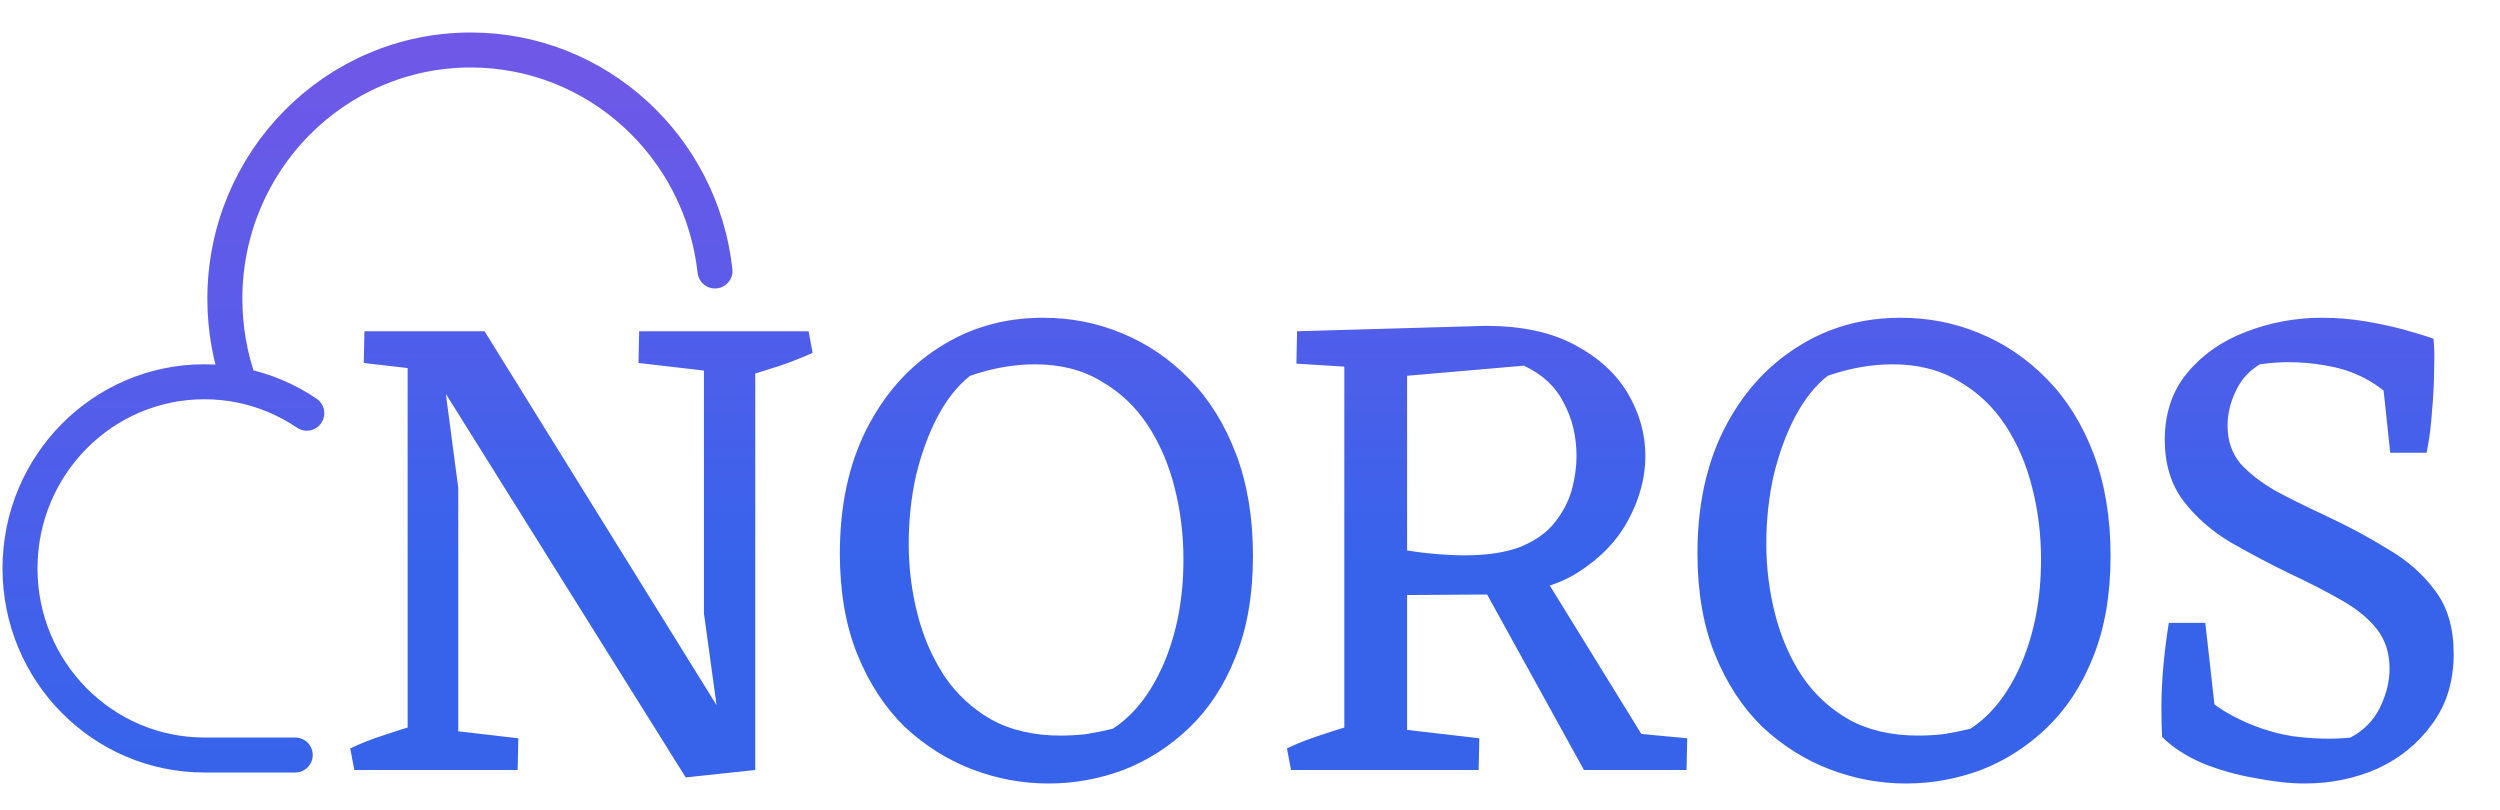
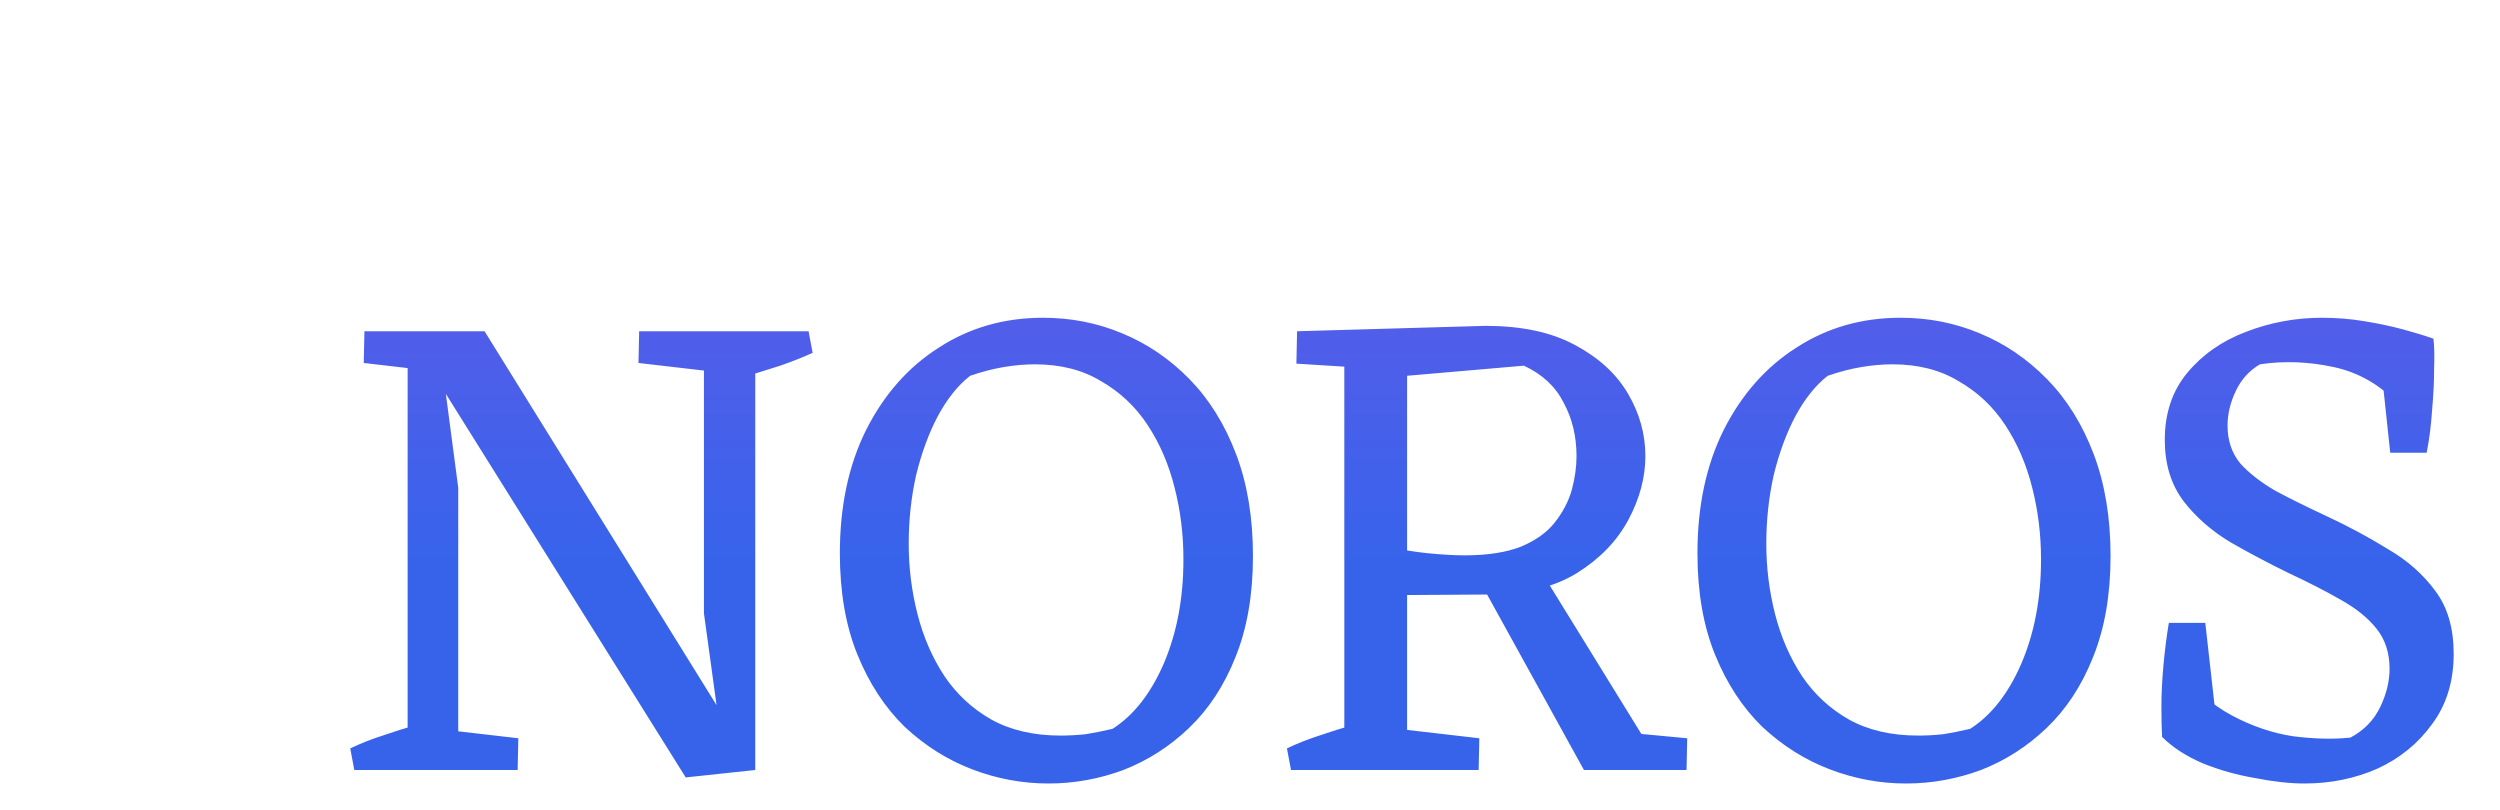
<svg xmlns="http://www.w3.org/2000/svg" width="500" height="162" viewBox="0 0 500 162" fill="none">
-   <path d="M143 54.195C140.264 29.332 119.432 10 94.138 10C66.984 10 44.972 32.28 44.972 59.765C44.972 65.844 46.049 71.668 48.02 77.053M48.02 77.053C45.708 76.593 43.319 76.353 40.875 76.353C20.509 76.353 4 93.063 4 113.676C4 134.29 20.509 151 40.875 151H59.048M48.02 77.053C52.876 78.018 57.391 79.948 61.361 82.638" stroke="url(#paint0_linear_43_3)" stroke-width="7" stroke-linecap="round" />
  <path d="M137.145 155.485L87.33 75.835L87.735 66.25H96.915L145.245 144.145L146.19 150.76L137.145 155.485ZM70.86 154L70.05 149.68C72.12 148.69 74.28 147.835 76.53 147.115C78.87 146.305 81.165 145.585 83.415 144.955L83.55 154H70.86ZM84.63 154L85.035 145.495L103.665 147.655L103.53 154H84.63ZM81.525 154V66.25H96.915L88.41 73L91.65 97.57V154H81.525ZM91.38 74.755L72.75 72.595L72.885 66.25H91.785L91.38 74.755ZM137.145 155.485L144.165 147.25L140.79 122.68V66.25H151.05V154L137.145 155.485ZM146.325 74.755L127.695 72.595L127.83 66.25H146.73L146.325 74.755ZM149.16 75.295L149.025 66.25H161.715L162.525 70.57C160.545 71.47 158.385 72.325 156.045 73.135C153.705 73.855 151.41 74.575 149.16 75.295ZM209.687 156.7C204.467 156.7 199.382 155.755 194.432 153.865C189.482 151.975 184.982 149.14 180.932 145.36C176.972 141.49 173.822 136.675 171.482 130.915C169.142 125.155 167.972 118.405 167.972 110.665C167.972 101.215 169.727 92.98 173.237 85.96C176.837 78.85 181.697 73.36 187.817 69.49C193.937 65.53 200.867 63.55 208.607 63.55C214.187 63.55 219.452 64.585 224.402 66.655C229.442 68.725 233.942 71.785 237.902 75.835C241.862 79.885 244.967 84.88 247.217 90.82C249.467 96.76 250.592 103.555 250.592 111.205C250.592 118.945 249.422 125.695 247.082 131.455C244.832 137.125 241.727 141.85 237.767 145.63C233.897 149.32 229.532 152.11 224.672 154C219.812 155.8 214.817 156.7 209.687 156.7ZM212.117 147.115C213.737 147.115 215.402 147.025 217.112 146.845C218.822 146.575 220.622 146.215 222.512 145.765C226.742 143.065 230.162 138.7 232.772 132.67C235.382 126.55 236.687 119.62 236.687 111.88C236.687 106.93 236.102 102.16 234.932 97.57C233.762 92.89 231.962 88.705 229.532 85.015C227.102 81.325 223.997 78.4 220.217 76.24C216.527 73.99 212.117 72.865 206.987 72.865C205.007 72.865 202.937 73.045 200.777 73.405C198.617 73.765 196.367 74.35 194.027 75.16C191.597 77.05 189.437 79.75 187.547 83.26C185.747 86.68 184.307 90.595 183.227 95.005C182.237 99.415 181.742 104.005 181.742 108.775C181.742 113.545 182.327 118.225 183.497 122.815C184.667 127.405 186.467 131.545 188.897 135.235C191.327 138.835 194.432 141.715 198.212 143.875C202.082 146.035 206.717 147.115 212.117 147.115ZM276.964 119.035L277.369 109.315C280.249 109.945 283.039 110.395 285.739 110.665C288.529 110.935 290.914 111.07 292.894 111.07C297.484 111.07 301.264 110.485 304.234 109.315C307.204 108.055 309.454 106.435 310.984 104.455C312.604 102.385 313.729 100.225 314.359 97.975C314.989 95.635 315.304 93.385 315.304 91.225C315.304 87.265 314.449 83.71 312.739 80.56C311.119 77.32 308.464 74.845 304.774 73.135L279.799 75.295L259.414 66.25L297.079 65.17C304.279 65.17 310.219 66.43 314.899 68.95C319.669 71.47 323.224 74.71 325.564 78.67C327.904 82.63 329.074 86.815 329.074 91.225C329.074 95.455 327.949 99.685 325.699 103.915C323.449 108.145 320.029 111.7 315.439 114.58C310.939 117.37 305.224 118.81 298.294 118.9L276.964 119.035ZM258.199 154L257.389 149.68C259.459 148.69 261.619 147.835 263.869 147.115C266.209 146.305 268.504 145.585 270.754 144.955L270.889 154H258.199ZM276.829 154L277.234 145.495L295.864 147.655L295.729 154H276.829ZM268.864 154V66.25H281.419V154H268.864ZM318.409 154L318.814 145.9L337.444 147.655L337.309 154H318.409ZM272.239 73.54L259.279 72.73L259.414 66.25H271.969L272.239 73.54ZM316.789 154L294.514 113.635L307.069 112.42L332.719 154H316.789ZM381.206 156.7C375.986 156.7 370.901 155.755 365.951 153.865C361.001 151.975 356.501 149.14 352.451 145.36C348.491 141.49 345.341 136.675 343.001 130.915C340.661 125.155 339.491 118.405 339.491 110.665C339.491 101.215 341.246 92.98 344.756 85.96C348.356 78.85 353.216 73.36 359.336 69.49C365.456 65.53 372.386 63.55 380.126 63.55C385.706 63.55 390.971 64.585 395.921 66.655C400.961 68.725 405.461 71.785 409.421 75.835C413.381 79.885 416.486 84.88 418.736 90.82C420.986 96.76 422.111 103.555 422.111 111.205C422.111 118.945 420.941 125.695 418.601 131.455C416.351 137.125 413.246 141.85 409.286 145.63C405.416 149.32 401.051 152.11 396.191 154C391.331 155.8 386.336 156.7 381.206 156.7ZM383.636 147.115C385.256 147.115 386.921 147.025 388.631 146.845C390.341 146.575 392.141 146.215 394.031 145.765C398.261 143.065 401.681 138.7 404.291 132.67C406.901 126.55 408.206 119.62 408.206 111.88C408.206 106.93 407.621 102.16 406.451 97.57C405.281 92.89 403.481 88.705 401.051 85.015C398.621 81.325 395.516 78.4 391.736 76.24C388.046 73.99 383.636 72.865 378.506 72.865C376.526 72.865 374.456 73.045 372.296 73.405C370.136 73.765 367.886 74.35 365.546 75.16C363.116 77.05 360.956 79.75 359.066 83.26C357.266 86.68 355.826 90.595 354.746 95.005C353.756 99.415 353.261 104.005 353.261 108.775C353.261 113.545 353.846 118.225 355.016 122.815C356.186 127.405 357.986 131.545 360.416 135.235C362.846 138.835 365.951 141.715 369.731 143.875C373.601 146.035 378.236 147.115 383.636 147.115ZM460.902 156.7C458.022 156.7 454.737 156.34 451.047 155.62C447.357 154.99 443.847 154 440.517 152.65C437.187 151.21 434.487 149.455 432.417 147.385L435.522 133.21C438.672 137.62 442.272 140.905 446.322 143.065C450.372 145.225 454.467 146.62 458.607 147.25C462.837 147.79 466.662 147.88 470.082 147.52C472.782 146.08 474.762 144.055 476.022 141.445C477.282 138.835 477.912 136.27 477.912 133.75C477.912 130.6 477.057 127.945 475.347 125.785C473.637 123.625 471.252 121.69 468.192 119.98C465.222 118.27 461.712 116.47 457.662 114.58C453.792 112.69 449.967 110.665 446.187 108.505C442.407 106.255 439.257 103.51 436.737 100.27C434.217 96.94 432.957 92.845 432.957 87.985C432.957 82.675 434.442 78.22 437.412 74.62C440.472 70.93 444.387 68.185 449.157 66.385C454.017 64.495 459.102 63.55 464.412 63.55C467.292 63.55 470.082 63.775 472.782 64.225C475.572 64.675 478.137 65.215 480.477 65.845C482.817 66.475 484.887 67.105 486.687 67.735L479.802 80.965C476.112 77.005 471.747 74.485 466.707 73.405C461.667 72.325 456.762 72.145 451.992 72.865C449.832 74.125 448.212 75.925 447.132 78.265C446.052 80.515 445.512 82.81 445.512 85.15C445.512 88.12 446.367 90.64 448.077 92.71C449.877 94.69 452.262 96.535 455.232 98.245C458.292 99.865 461.757 101.575 465.627 103.375C469.857 105.355 473.862 107.515 477.642 109.855C481.512 112.105 484.662 114.895 487.092 118.225C489.522 121.465 490.737 125.65 490.737 130.78C490.737 136.27 489.297 140.95 486.417 144.82C483.627 148.69 479.982 151.66 475.482 153.73C470.982 155.71 466.122 156.7 460.902 156.7ZM443.622 147.385H432.417C432.327 145.855 432.282 143.83 432.282 141.31C432.282 138.79 432.417 136.045 432.687 133.075C432.957 130.105 433.317 127.27 433.767 124.57H441.057L443.622 147.385ZM478.047 90.55L475.887 70.3L486.687 67.735C486.867 69.175 486.912 71.2 486.822 73.81C486.822 76.33 486.687 79.075 486.417 82.045C486.237 84.925 485.877 87.76 485.337 90.55H478.047Z" fill="url(#paint1_linear_43_3)" />
  <defs>
    <linearGradient id="paint0_linear_43_3" x1="73.5" y1="10" x2="73.5" y2="151" gradientUnits="userSpaceOnUse">
      <stop stop-color="#6F58E8" />
      <stop offset="1" stop-color="#3763EB" />
    </linearGradient>
    <linearGradient id="paint1_linear_43_3" x1="283" y1="10.213" x2="283" y2="112.696" gradientUnits="userSpaceOnUse">
      <stop stop-color="#6F58E8" />
      <stop offset="1" stop-color="#3763EB" />
    </linearGradient>
  </defs>
</svg>